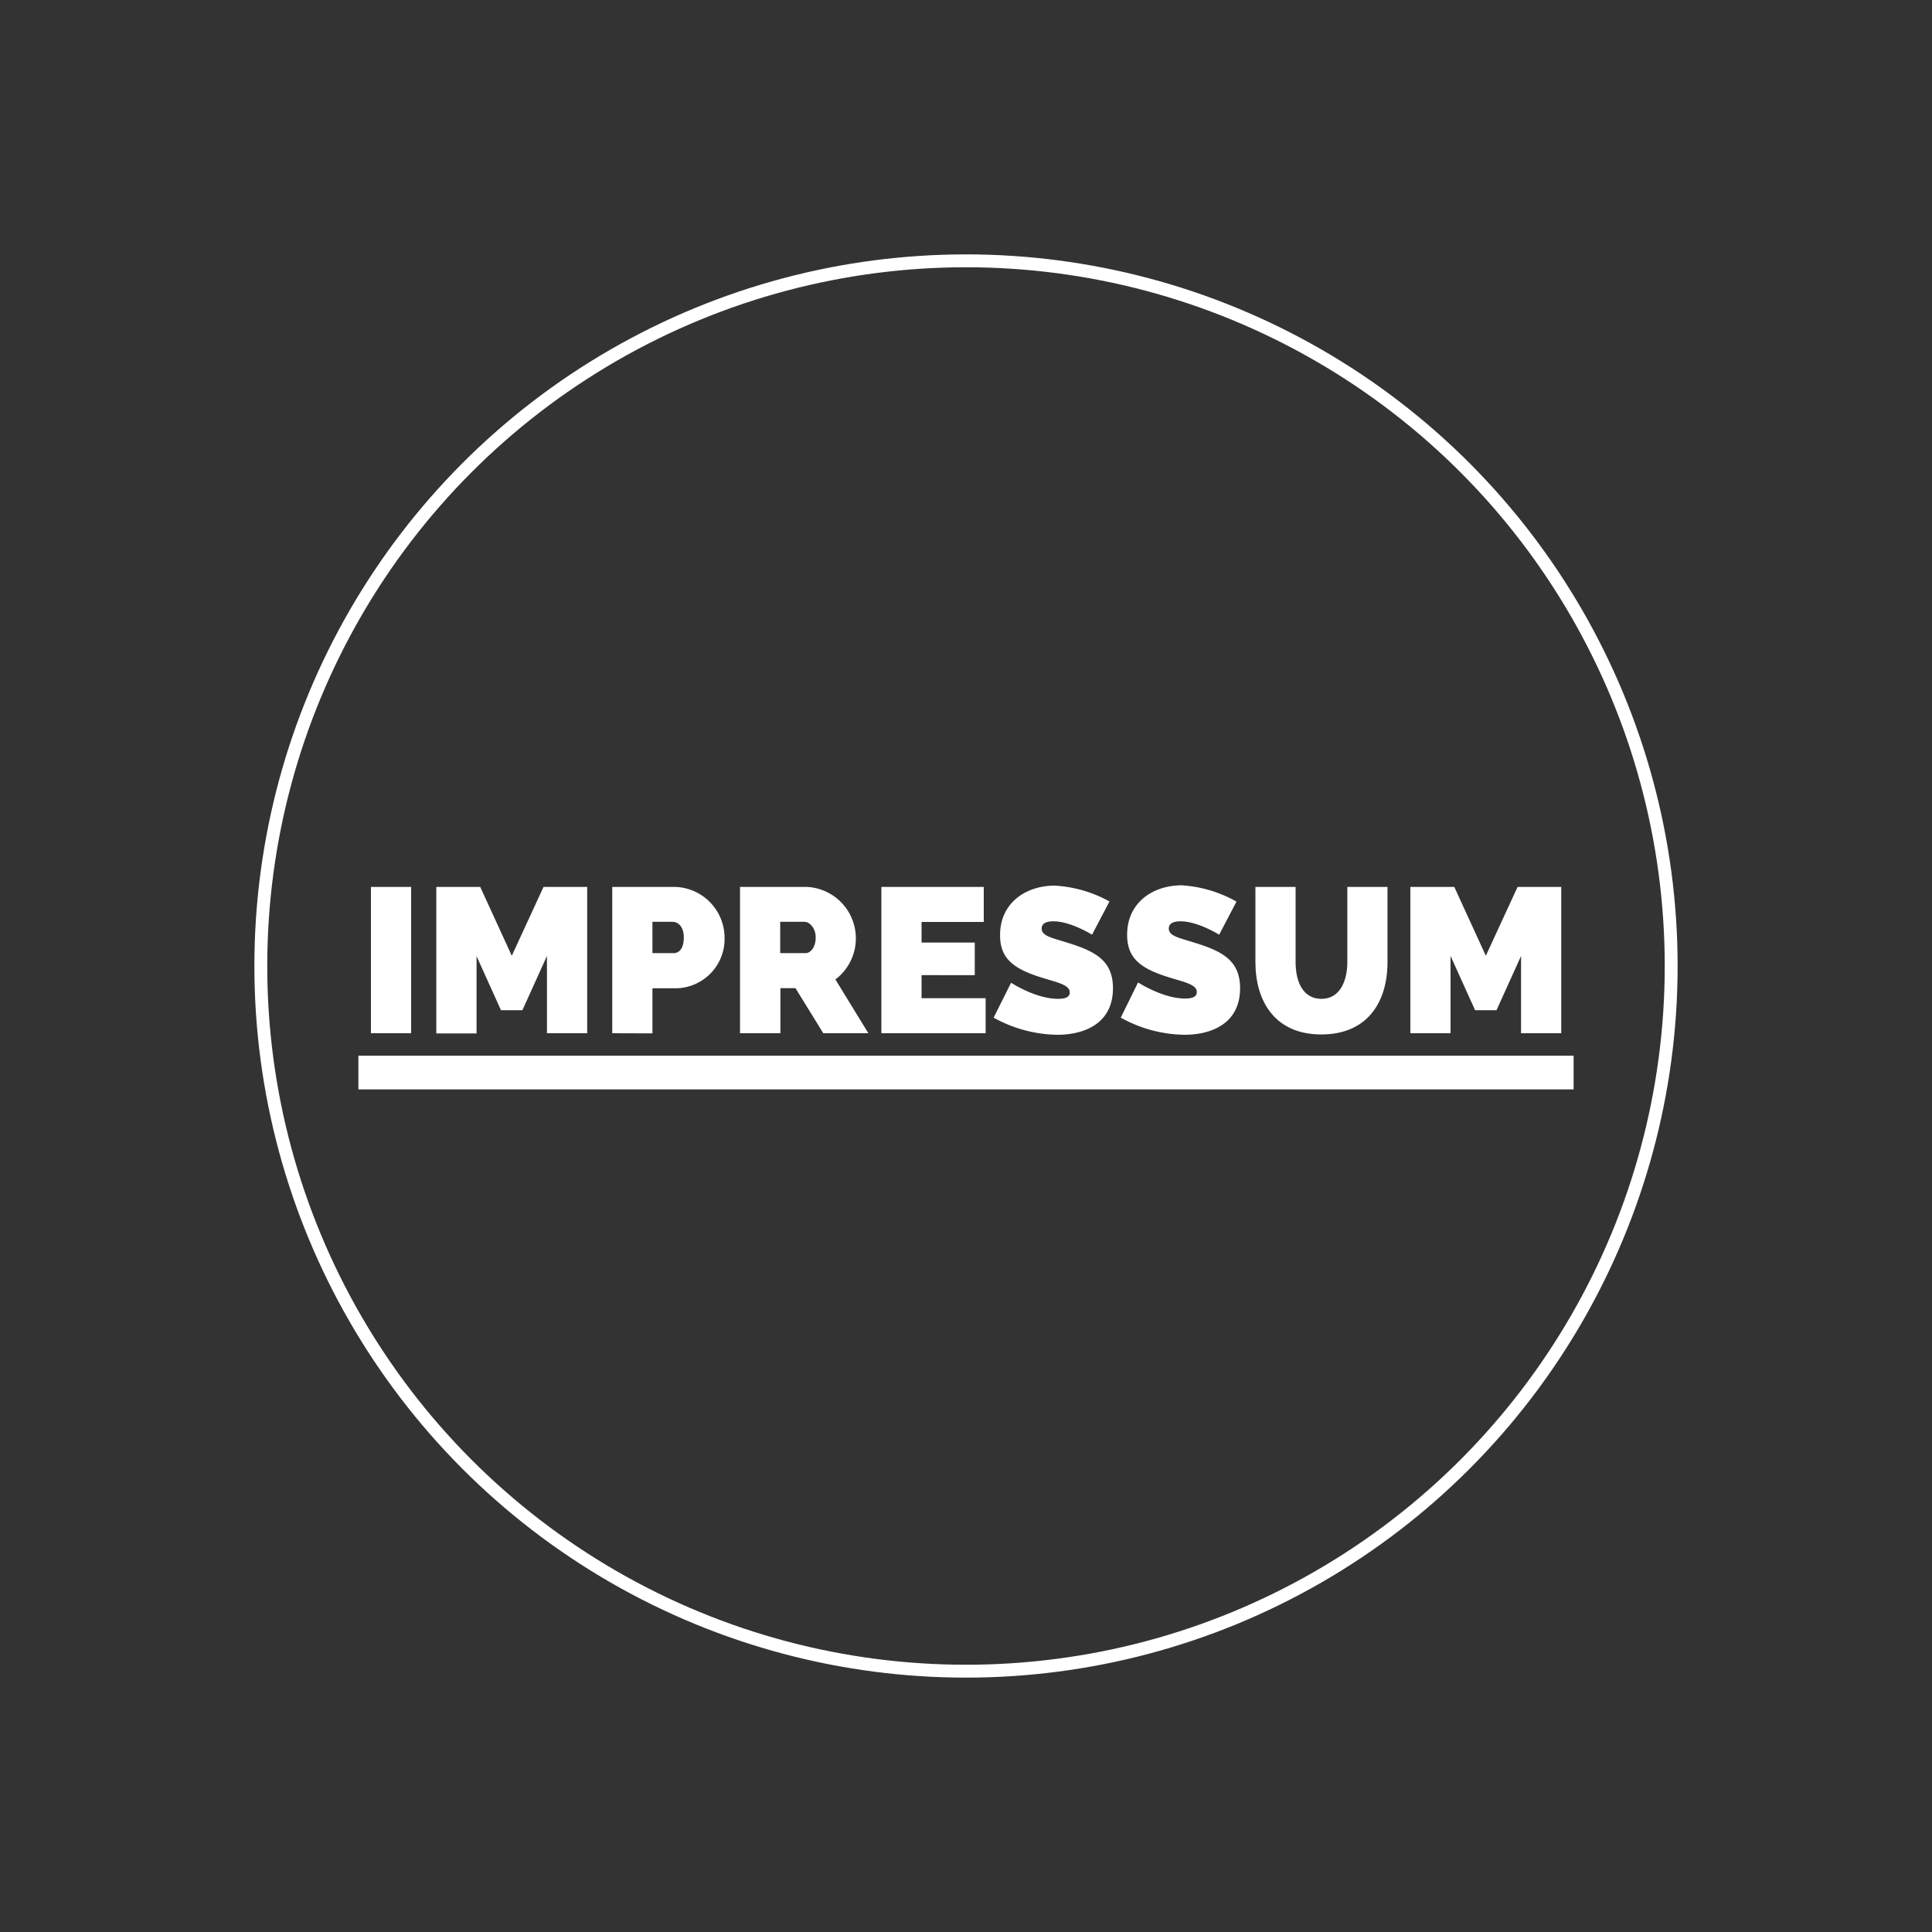
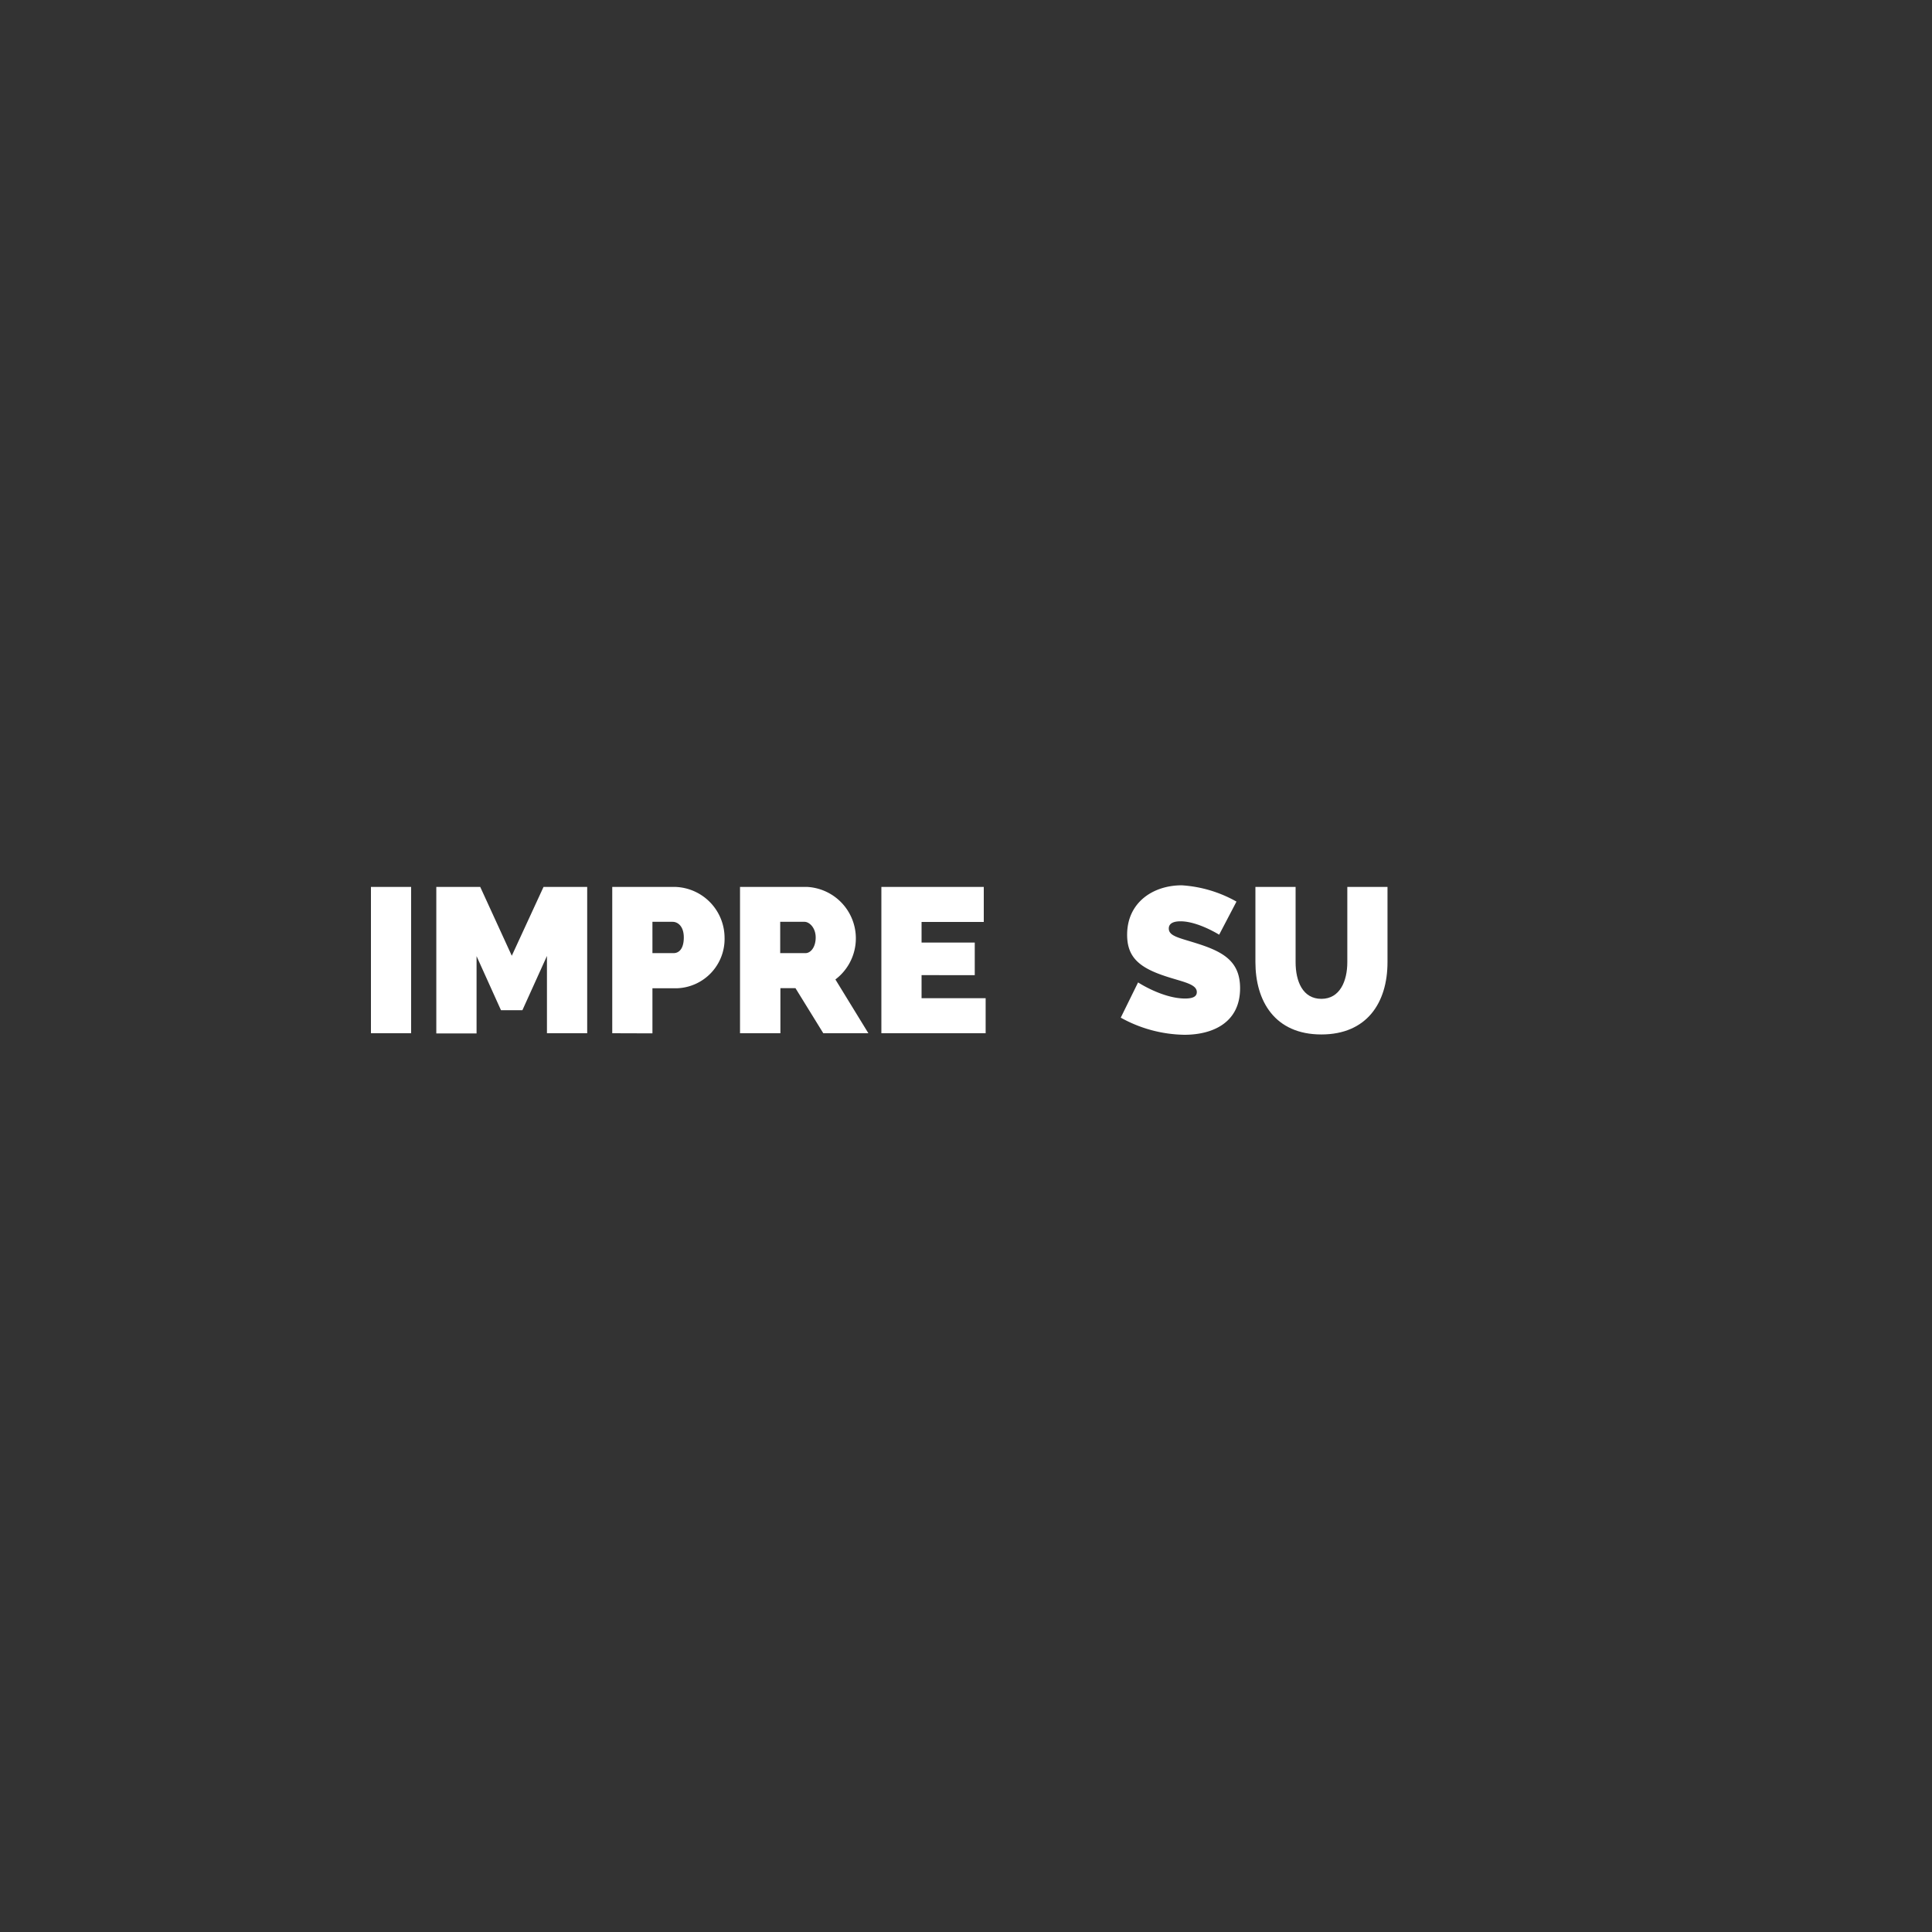
<svg xmlns="http://www.w3.org/2000/svg" viewBox="0 0 300 300">
  <rect x="0" y="0" width="300" height="300" fill="#333333" stroke="none" />
  <defs>
    <style>.cls-1,.cls-2{fill:none;}.cls-2{stroke:#fff;stroke-width:2px;}.cls-3{fill:#fff;}</style>
  </defs>
  <title>impressum</title>
  <g id="Ebene_2" data-name="Ebene 2">
    <g id="Ebene_1-2" data-name="Ebene 1">
-       <rect class="cls-1" width="300" height="300" />
-       <circle class="cls-2" cx="150" cy="150" r="109.5" />
-       <rect class="cls-3" x="55.65" y="163.93" width="188.7" height="5.23" />
      <path class="cls-3" d="M57.6,160.44V137.72h6.24v22.72Z" />
      <path class="cls-3" d="M84.93,160.44v-12l-3.81,8.42H77.79L74,148.47v12H67.75V137.72h6.82l4.9,10.69,4.93-10.69h6.78v22.72Z" />
      <path class="cls-3" d="M95.07,160.44V137.72h9.79a7.92,7.92,0,0,1,7.65,7.87,7.66,7.66,0,0,1-7.49,7.87h-3.71v7ZM101.31,148h3.3c.77,0,1.57-.61,1.57-2.43s-1-2.43-1.73-2.43h-3.14Z" />
      <path class="cls-3" d="M114.91,160.44V137.72h10.43a8,8,0,0,1,4.38,14.37l5.12,8.35h-7l-4.32-7h-2.34v7ZM121.15,148h3.94c.77,0,1.57-.9,1.57-2.43s-1-2.43-1.73-2.43h-3.78Z" />
      <path class="cls-3" d="M153.05,155v5.44H136.86V137.72h15.9v5.44H143.1v3.2h8.26v5.06H143.1V155Z" />
-       <path class="cls-3" d="M169.57,145.14s-3.3-2.08-6-2.08c-1.09,0-1.82.32-1.82,1.12,0,1.18,1.6,1.44,4.22,2.27,4.19,1.31,6.85,2.78,6.85,7,0,5.47-4.42,7.23-8.64,7.23a20.93,20.93,0,0,1-9.89-2.66L157,152.6s3.81,2.5,7.29,2.5c1.34,0,1.82-.38,1.82-1,0-1.31-2.34-1.6-5.06-2.53-4-1.34-5.76-3-5.76-6.37,0-5,4-7.68,8.48-7.68a19.79,19.79,0,0,1,8.51,2.46Z" />
      <path class="cls-3" d="M189.31,145.14s-3.3-2.08-6-2.08c-1.09,0-1.82.32-1.82,1.12,0,1.18,1.6,1.44,4.22,2.27,4.19,1.31,6.85,2.78,6.85,7,0,5.47-4.42,7.23-8.64,7.23a20.92,20.92,0,0,1-9.89-2.66l2.69-5.47s3.81,2.5,7.3,2.5c1.34,0,1.82-.38,1.82-1,0-1.31-2.34-1.6-5.06-2.53-4-1.34-5.76-3-5.76-6.37,0-5,4-7.68,8.48-7.68A19.8,19.8,0,0,1,192,140Z" />
      <path class="cls-3" d="M209.21,149.4V137.72h6.24V149.4c0,6.33-3.23,11.23-10.27,11.23-7.26,0-10.24-5.22-10.24-11.23V137.72h6.24V149.4c0,3,1.12,5.7,4,5.7S209.21,152.34,209.21,149.4Z" />
-       <path class="cls-3" d="M236.19,160.44v-12l-3.81,8.42h-3.33l-3.81-8.42v12H219V137.72h6.82l4.9,10.69,4.93-10.69h6.78v22.72Z" />
    </g>
  </g>
</svg>